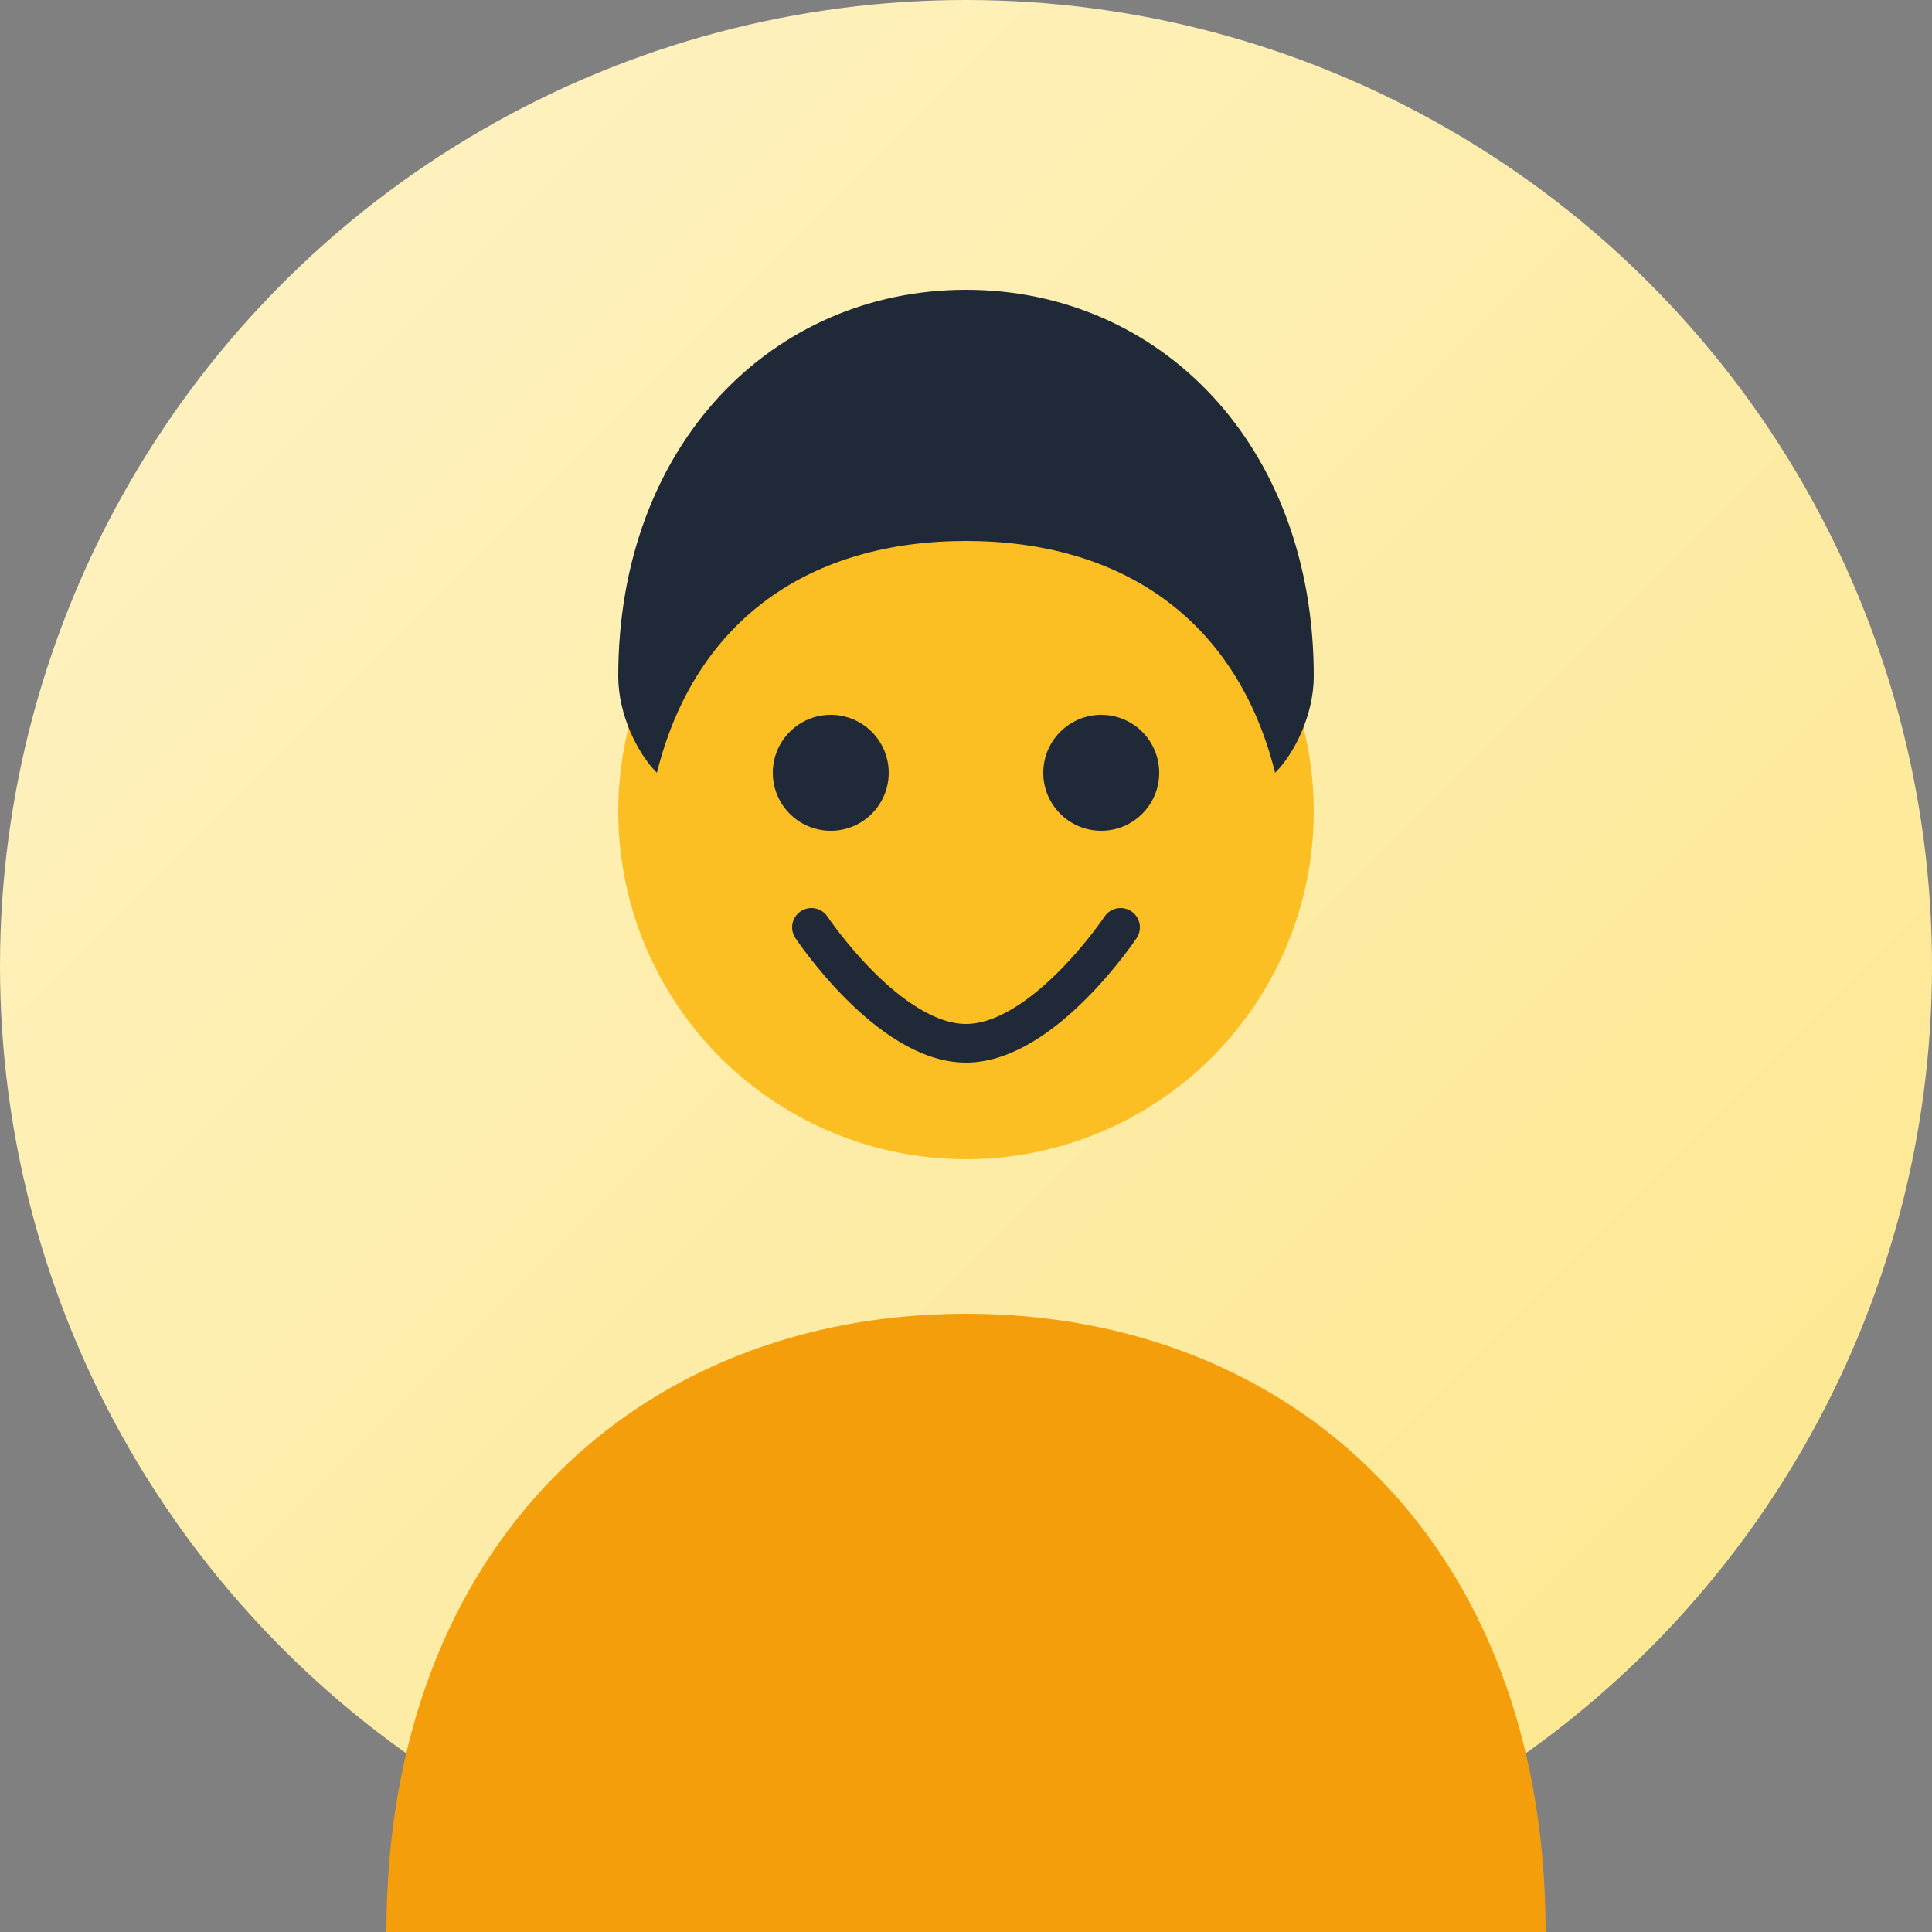
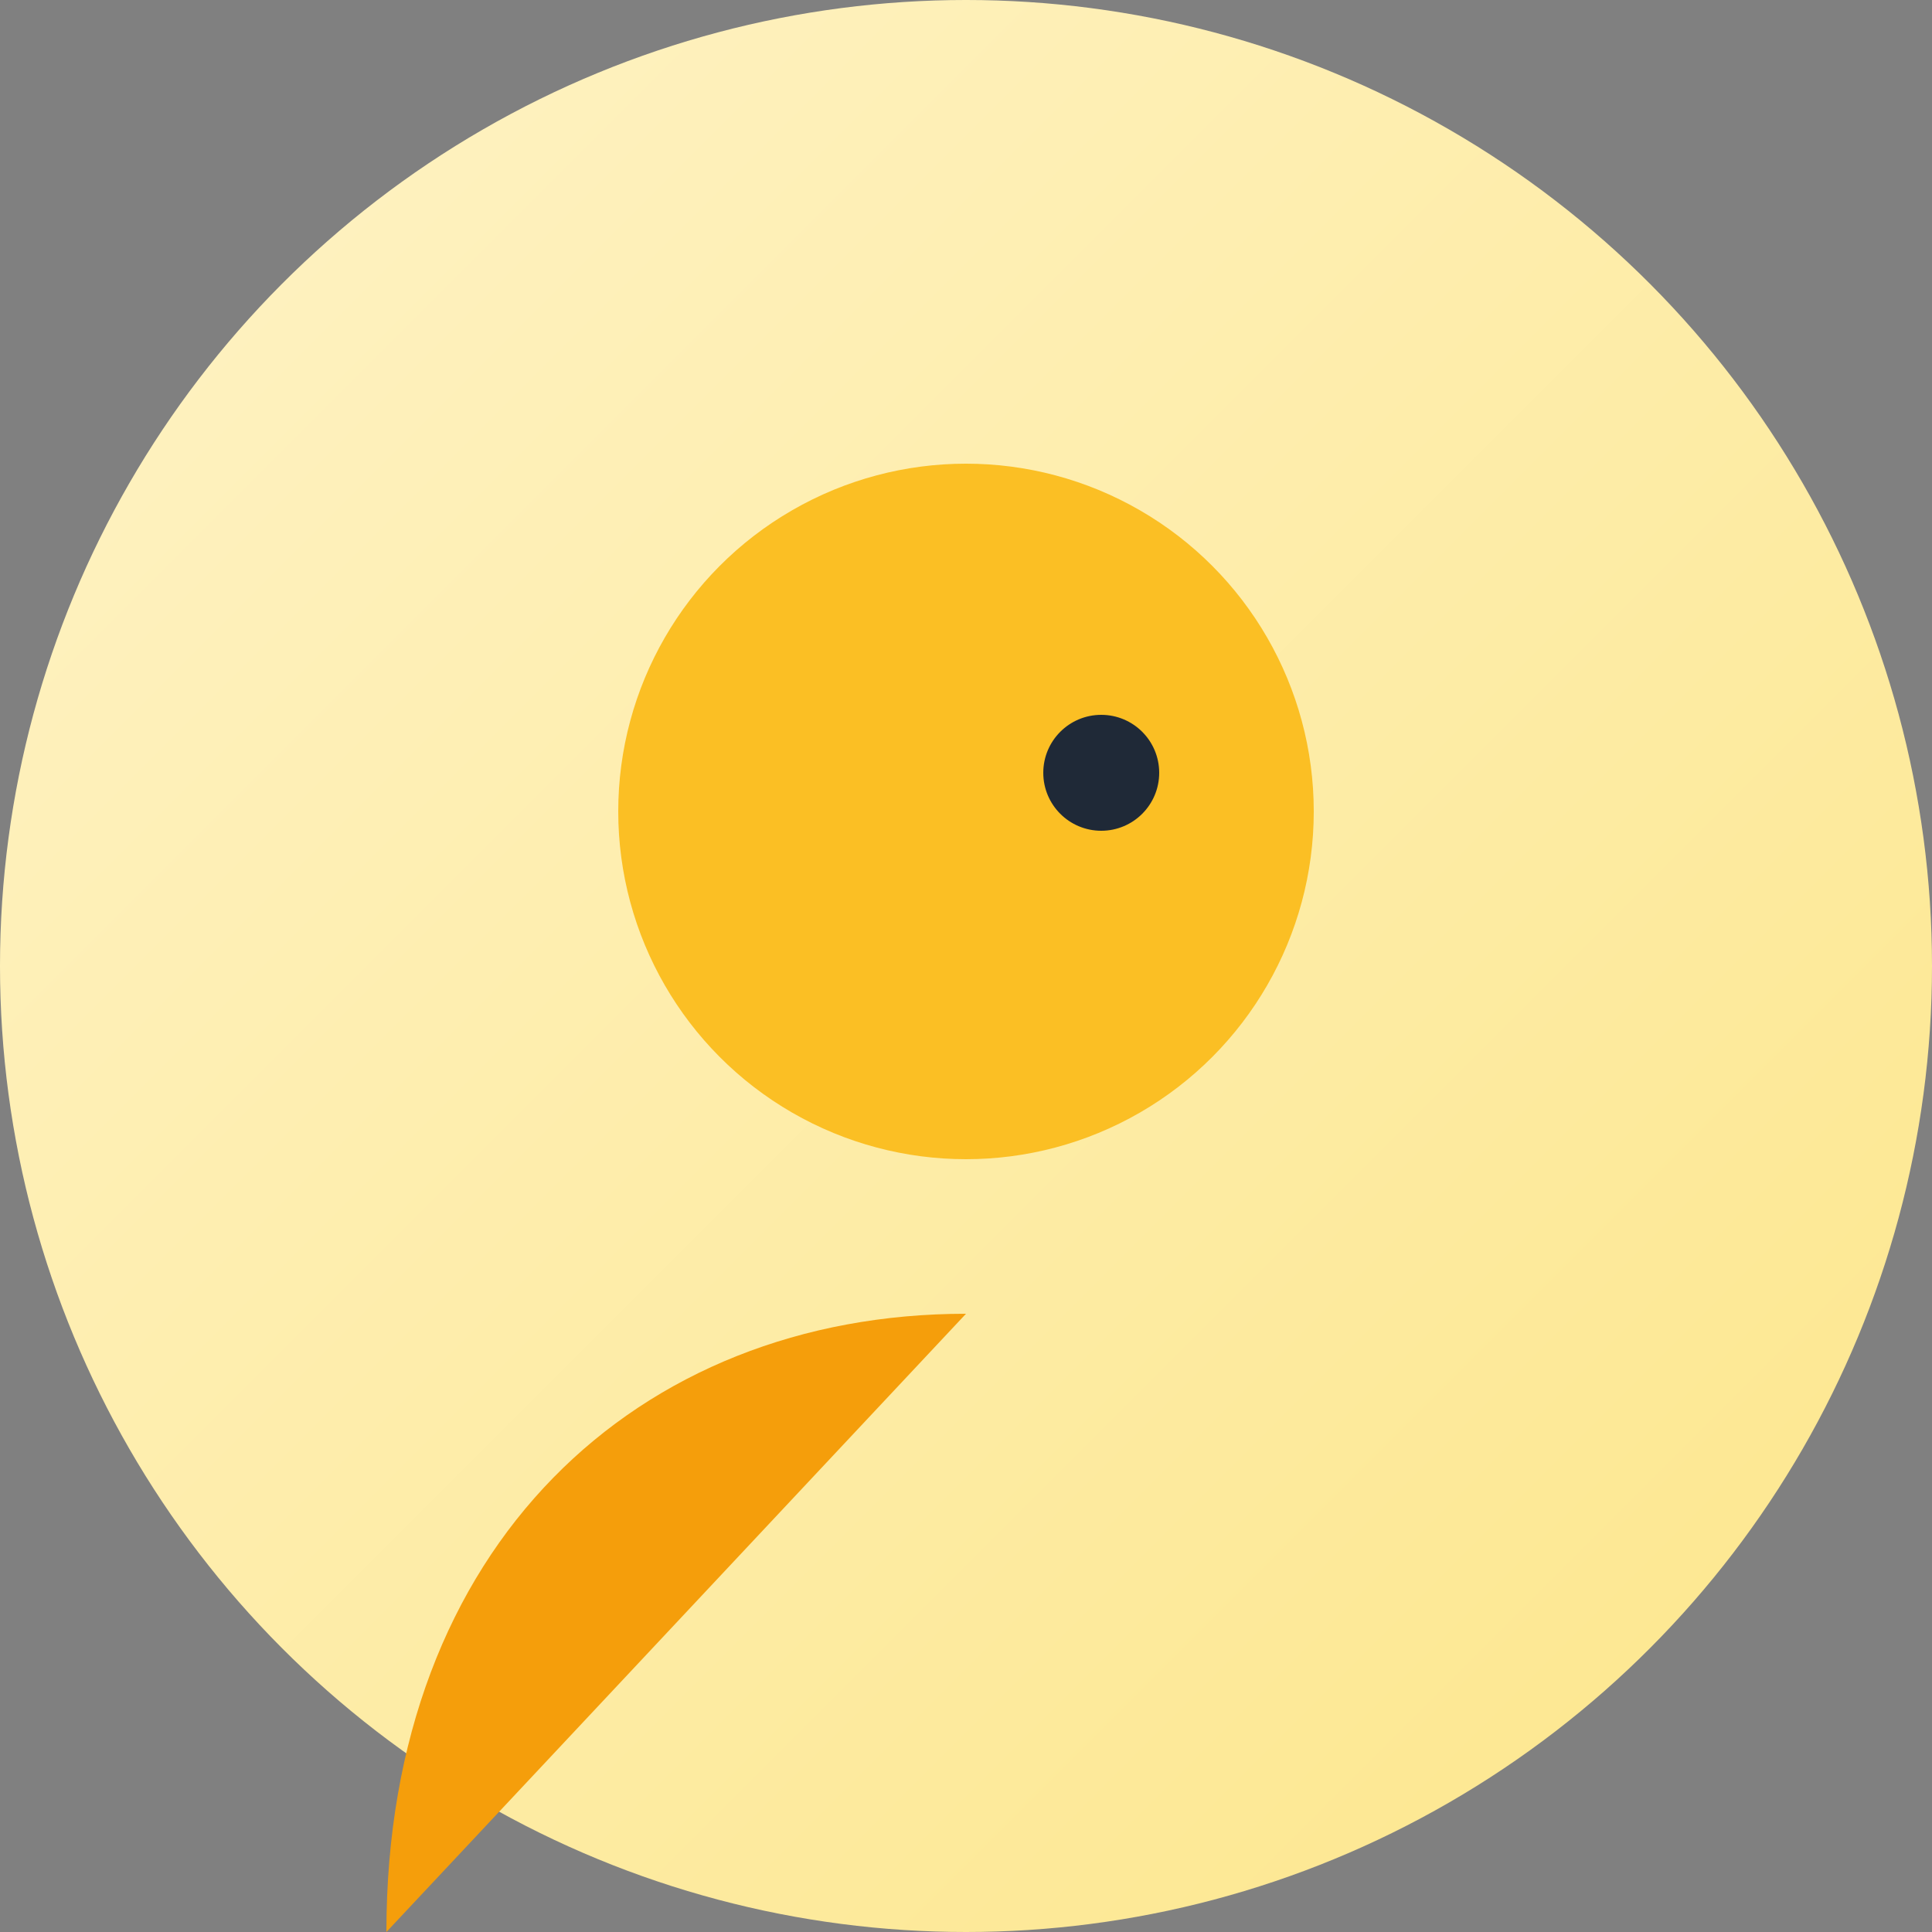
<svg xmlns="http://www.w3.org/2000/svg" viewBox="0 0 100 100" fill="none">
  <rect x="0" y="0" width="100" height="100" fill="#808080" stroke="none" />
  <circle cx="50" cy="50" r="50" fill="url(#grad1)" />
  <circle cx="50" cy="42" r="18" fill="#FBBF24" />
-   <path d="M32 35c0-12 8-20 18-20s18 8 18 20c0 2-1 4-2 5-2-8-8-12-16-12s-14 4-16 12c-1-1-2-3-2-5z" fill="#1F2937" />
-   <circle cx="43" cy="40" r="3" fill="#1F2937" />
  <circle cx="57" cy="40" r="3" fill="#1F2937" />
-   <path d="M42 48c0 0 4 6 8 6s8-6 8-6" stroke="#1F2937" stroke-width="2" stroke-linecap="round" fill="none" />
-   <path d="M20 100c0-20 13-32 30-32s30 12 30 32" fill="#F59E0B" />
+   <path d="M20 100c0-20 13-32 30-32" fill="#F59E0B" />
  <defs>
    <linearGradient id="grad1" x1="0%" y1="0%" x2="100%" y2="100%">
      <stop offset="0%" style="stop-color:#FEF3C7" />
      <stop offset="100%" style="stop-color:#FDE68A" />
    </linearGradient>
  </defs>
</svg>